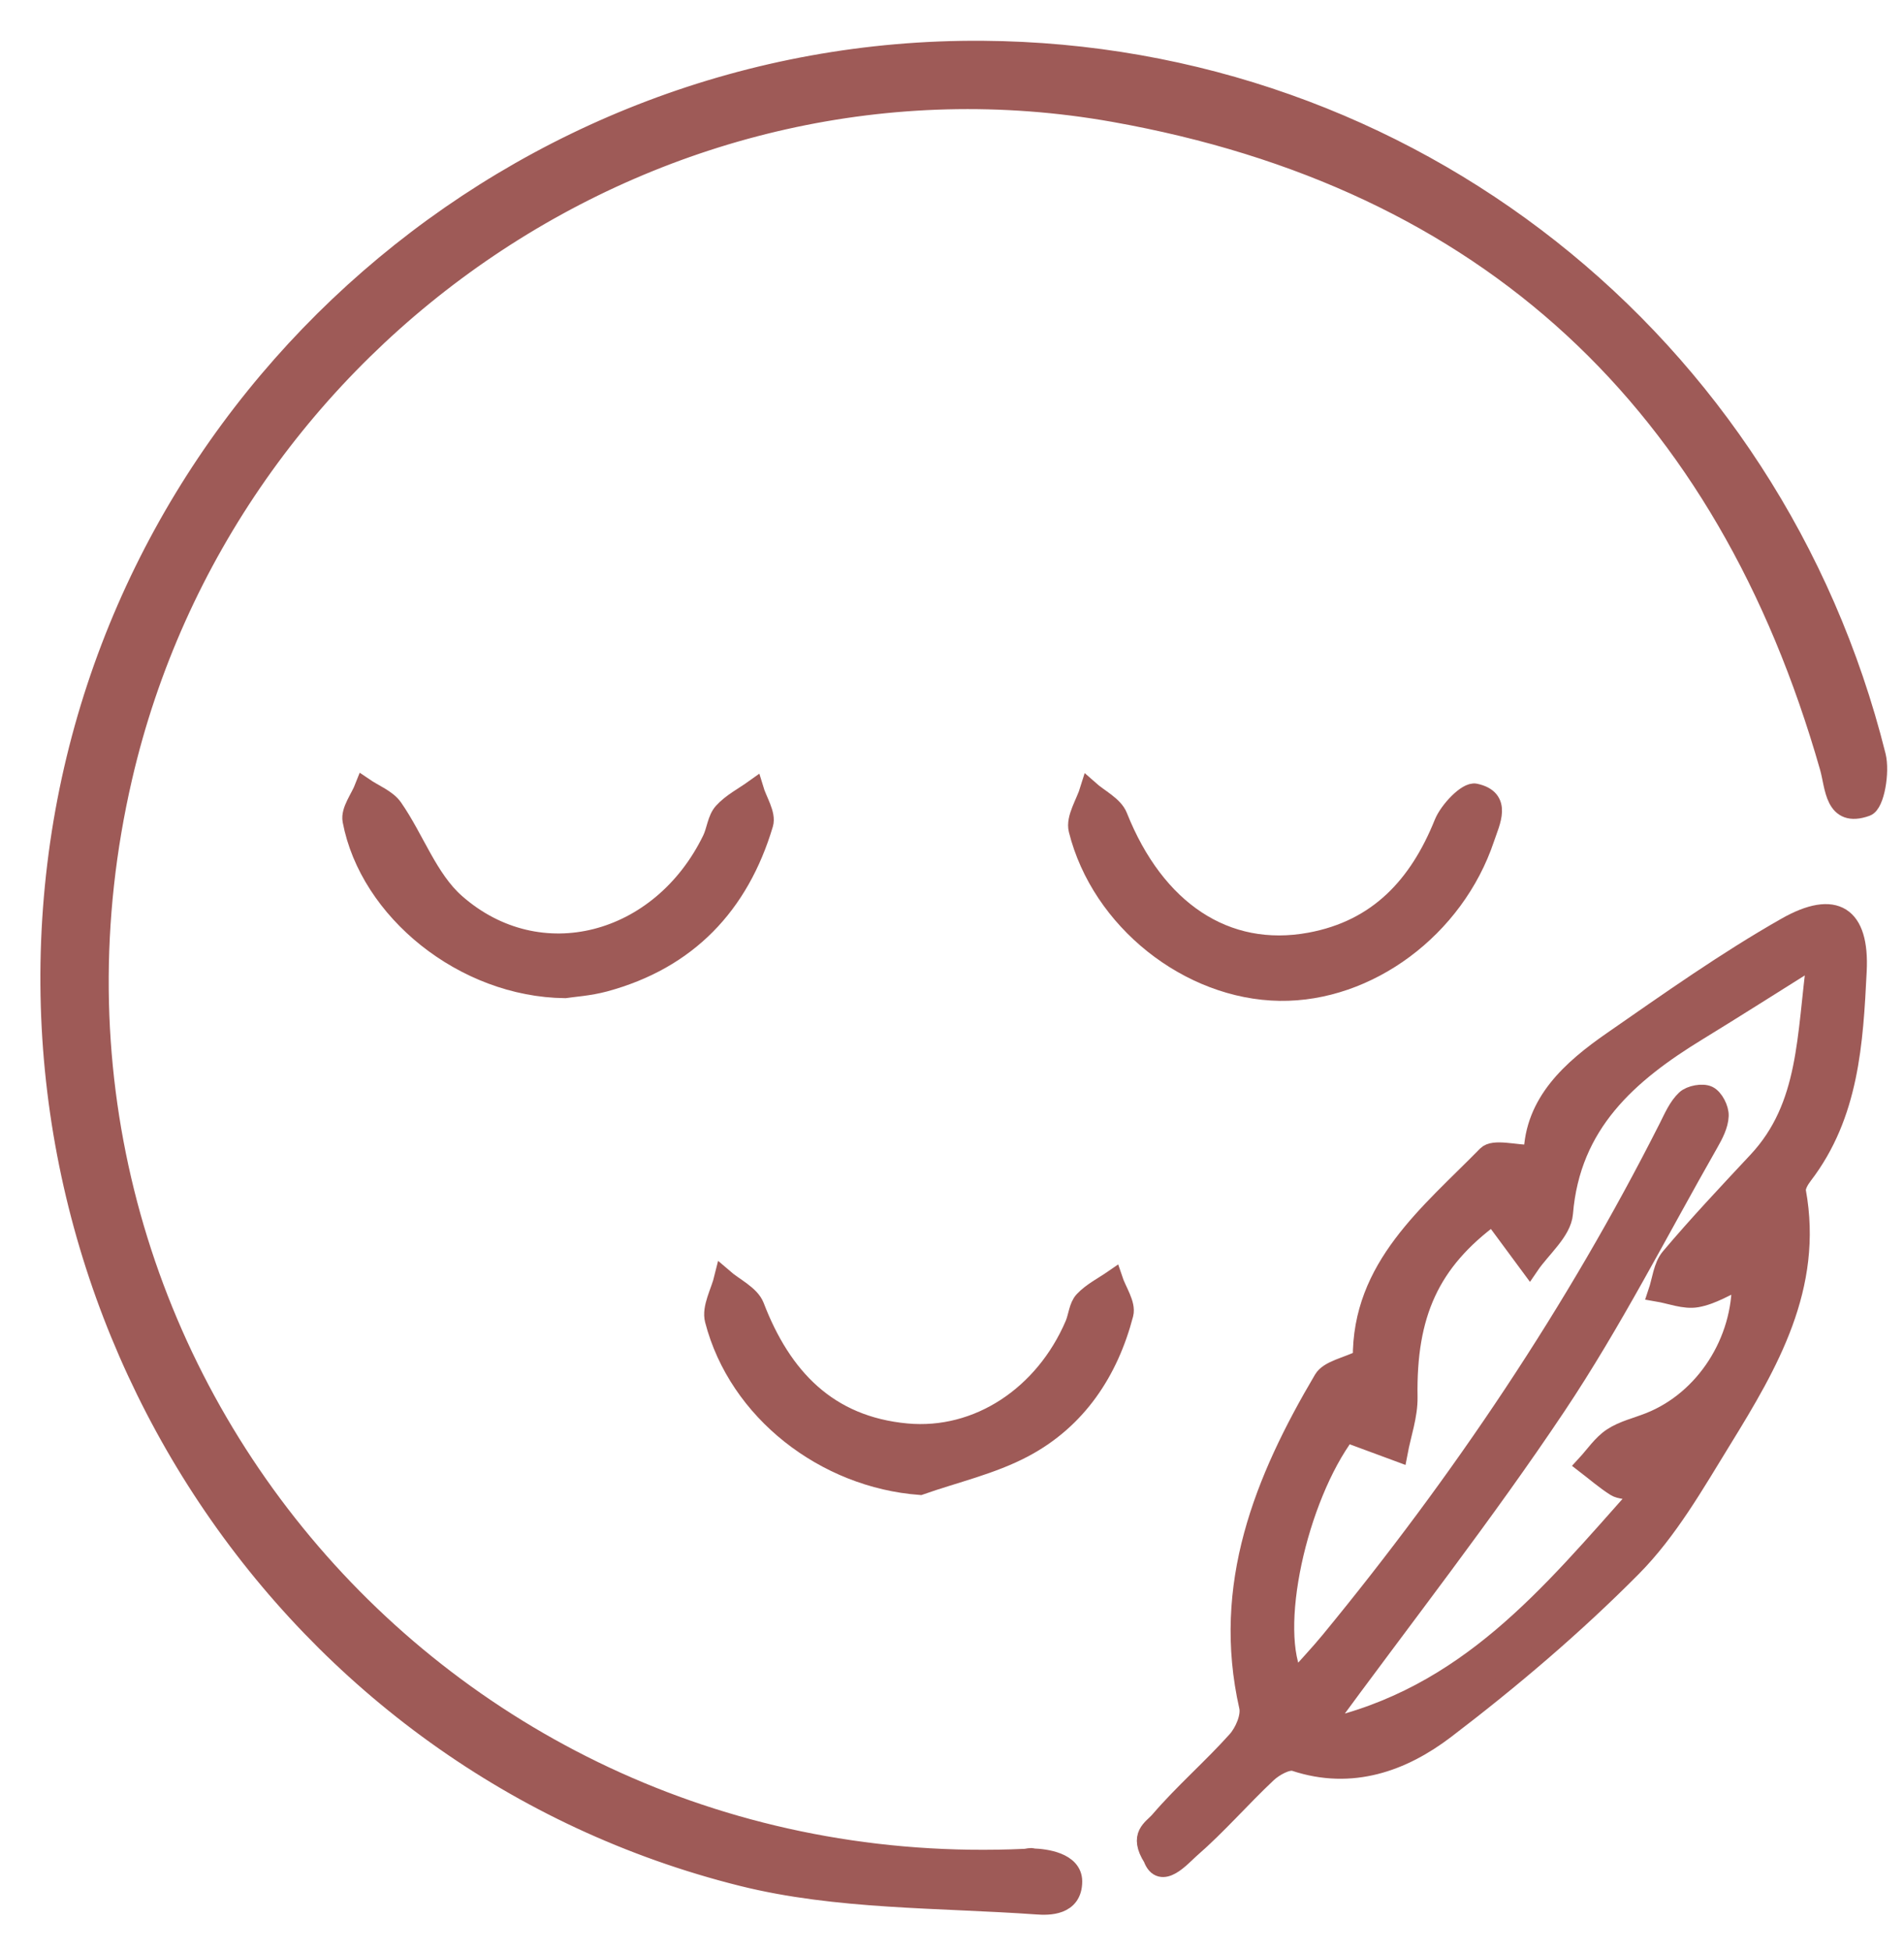
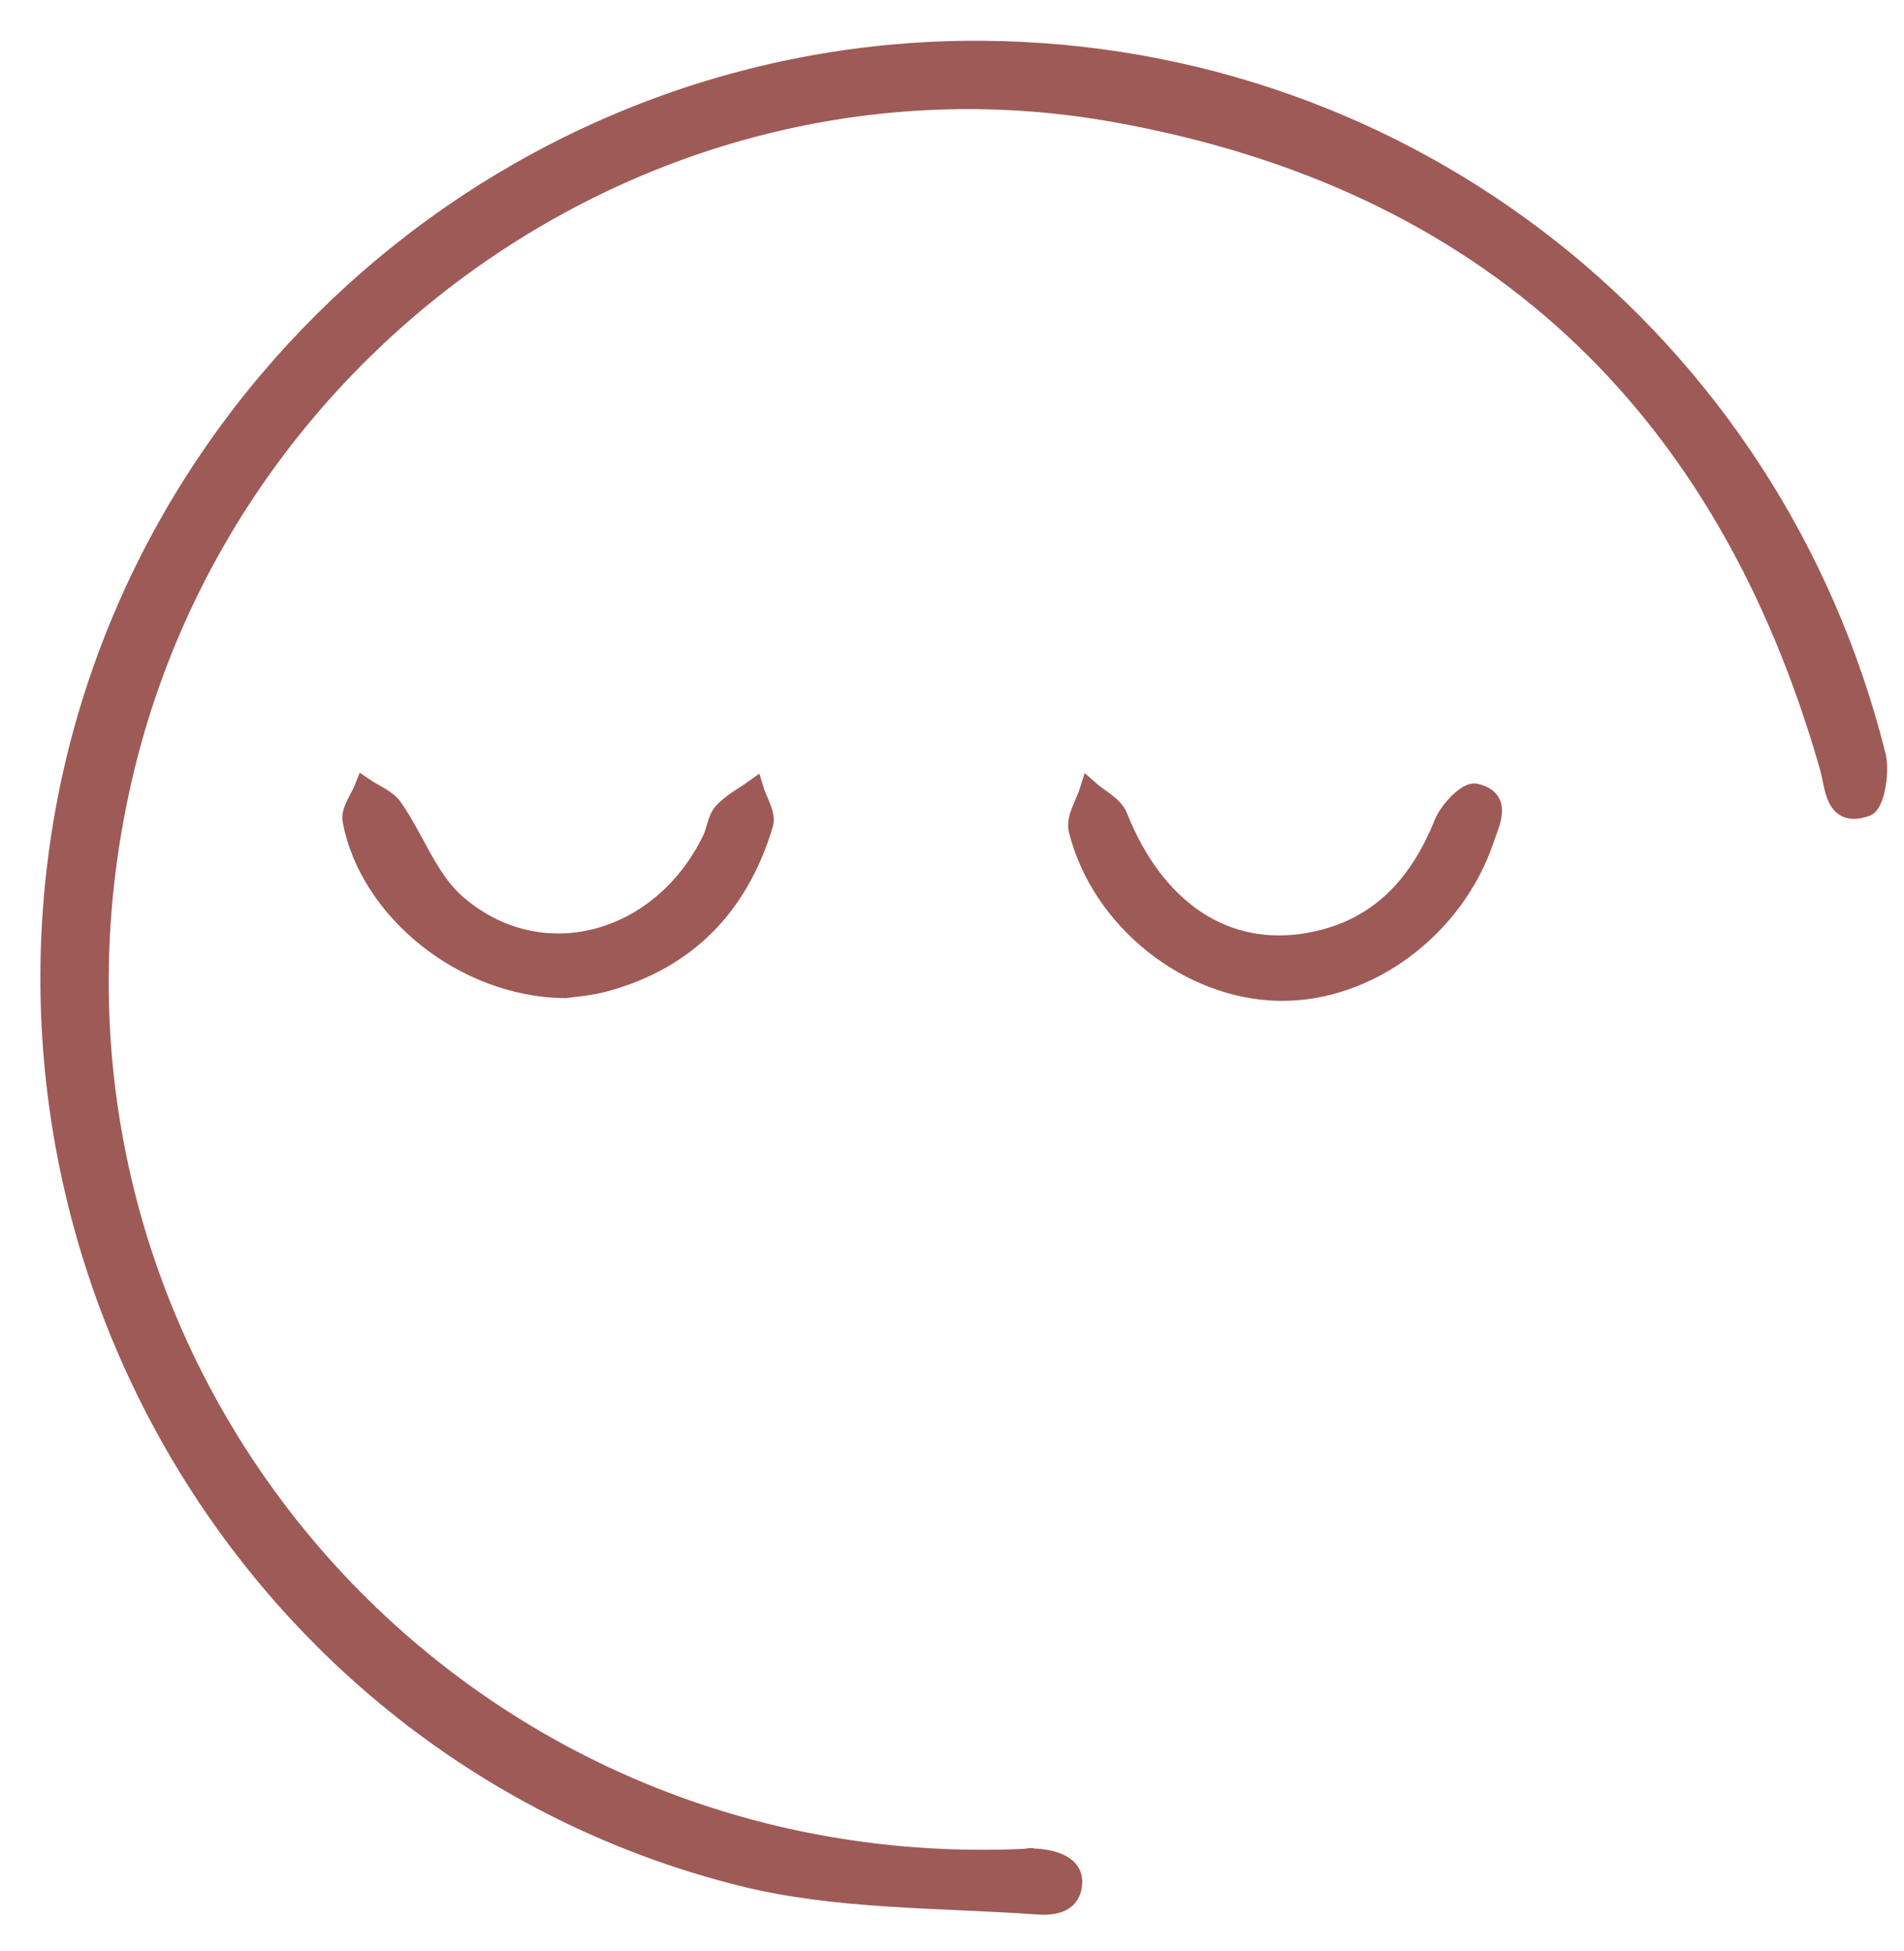
<svg xmlns="http://www.w3.org/2000/svg" width="41" height="42" viewBox="0 0 41 42" fill="none">
  <path d="M21.161 1.078C30.314 1.146 38.177 7.338 40.408 16.269C40.495 16.615 40.379 17.306 40.19 17.374C39.485 17.627 39.505 16.934 39.386 16.52C37.148 8.672 32.042 3.86 23.987 2.427C14.324 0.709 4.872 7.132 2.648 16.739C-0.21 29.081 9.386 40.576 22.068 40.001C22.127 39.999 22.2 39.969 22.244 39.993C22.5 40 23.104 40.073 23.104 40.502C23.104 41.044 22.576 41.032 22.331 41.014C20.21 40.864 18.026 40.914 15.986 40.406C6.241 37.976 -0.085 28.424 1.246 18.391C2.562 8.478 11.16 1.003 21.161 1.078Z" fill="#9E5A57" stroke="#9E5A57" stroke-width="0.4" />
-   <path d="M29.331 29.255C29.309 27.271 30.778 26.128 32.013 24.867C32.165 24.712 32.617 24.849 33.009 24.85C33.034 23.733 33.83 23.018 34.719 22.402C35.943 21.553 37.164 20.687 38.457 19.952C39.518 19.349 40.057 19.702 39.997 20.903C39.92 22.439 39.833 23.995 38.833 25.3C38.757 25.399 38.67 25.545 38.689 25.65C39.063 27.7 38.096 29.358 37.093 30.986C36.503 31.944 35.93 32.954 35.148 33.743C33.9 35.002 32.534 36.161 31.122 37.237C30.204 37.935 29.109 38.336 27.882 37.93C27.726 37.879 27.44 38.038 27.29 38.179C26.727 38.708 26.219 39.298 25.637 39.803C25.449 39.966 25 40.5 24.817 39.999C24.501 39.5 24.811 39.373 24.965 39.193C25.484 38.588 26.094 38.062 26.627 37.467C26.788 37.287 26.931 36.957 26.883 36.741C26.292 34.13 27.206 31.866 28.489 29.694C28.614 29.483 28.994 29.422 29.331 29.255ZM28.465 37.222C31.594 36.529 33.37 34.328 35.331 32.127C35.036 32.069 34.889 32.077 34.786 32.013C34.561 31.871 34.358 31.694 34.146 31.531C34.332 31.33 34.49 31.087 34.712 30.94C34.951 30.782 35.251 30.715 35.523 30.606C36.707 30.135 37.519 28.879 37.492 27.552C37.172 27.69 36.867 27.887 36.537 27.944C36.27 27.99 35.973 27.868 35.69 27.82C35.776 27.566 35.8 27.259 35.961 27.068C36.562 26.356 37.203 25.677 37.84 24.995C38.95 23.808 38.883 22.303 39.114 20.605C38.132 21.22 37.355 21.716 36.568 22.197C35.068 23.113 33.83 24.189 33.672 26.121C33.639 26.515 33.194 26.874 32.939 27.25C32.69 26.913 32.441 26.576 32.192 26.239C32.176 26.218 32.157 26.2 32.139 26.18C30.799 27.166 30.295 28.288 30.325 30.077C30.332 30.472 30.188 30.87 30.113 31.267C29.748 31.132 29.383 30.997 28.991 30.852C27.946 32.251 27.31 35.102 27.887 36.167C28.145 35.876 28.4 35.608 28.634 35.324C31.453 31.896 33.916 28.234 35.92 24.271C36.027 24.058 36.127 23.823 36.294 23.666C36.401 23.565 36.661 23.517 36.788 23.578C36.914 23.64 37.031 23.869 37.025 24.02C37.018 24.219 36.91 24.426 36.806 24.608C35.724 26.504 34.732 28.46 33.522 30.271C31.974 32.588 30.248 34.788 28.465 37.222Z" fill="#9E5A57" stroke="#9E5A57" stroke-width="0.4" />
  <path d="M12.166 21.288C9.987 21.265 7.943 19.607 7.576 17.664C7.535 17.448 7.747 17.184 7.841 16.942C8.056 17.089 8.335 17.192 8.473 17.391C8.94 18.064 9.226 18.919 9.816 19.438C11.613 21.02 14.226 20.326 15.323 18.072C15.417 17.88 15.431 17.631 15.565 17.482C15.749 17.278 16.011 17.145 16.24 16.981C16.316 17.236 16.514 17.527 16.45 17.741C15.929 19.484 14.81 20.666 13.021 21.15C12.686 21.24 12.333 21.262 12.166 21.288Z" fill="#9E5A57" stroke="#9E5A57" stroke-width="0.4" />
  <path d="M27.558 21.346C25.605 21.319 23.699 19.819 23.211 17.864C23.148 17.612 23.368 17.289 23.457 16.999C23.67 17.188 23.985 17.337 24.079 17.573C24.881 19.588 26.393 20.61 28.209 20.275C29.673 20.005 30.543 19.061 31.082 17.721C31.195 17.442 31.589 17.029 31.768 17.068C32.363 17.196 32.102 17.689 31.982 18.048C31.333 19.988 29.462 21.373 27.558 21.346Z" fill="#9E5A57" stroke="#9E5A57" stroke-width="0.4" />
-   <path d="M19.813 31.983C17.768 31.831 15.888 30.39 15.378 28.417C15.308 28.15 15.506 27.813 15.58 27.509C15.812 27.71 16.16 27.867 16.258 28.121C16.844 29.648 17.831 30.686 19.522 30.843C21.059 30.985 22.481 30.033 23.132 28.516C23.206 28.344 23.215 28.121 23.333 27.996C23.51 27.808 23.756 27.686 23.973 27.536C24.057 27.789 24.262 28.073 24.206 28.29C23.882 29.531 23.196 30.564 22.052 31.172C21.358 31.541 20.563 31.719 19.813 31.983Z" fill="#9E5A57" stroke="#9E5A57" stroke-width="0.4" />
</svg>